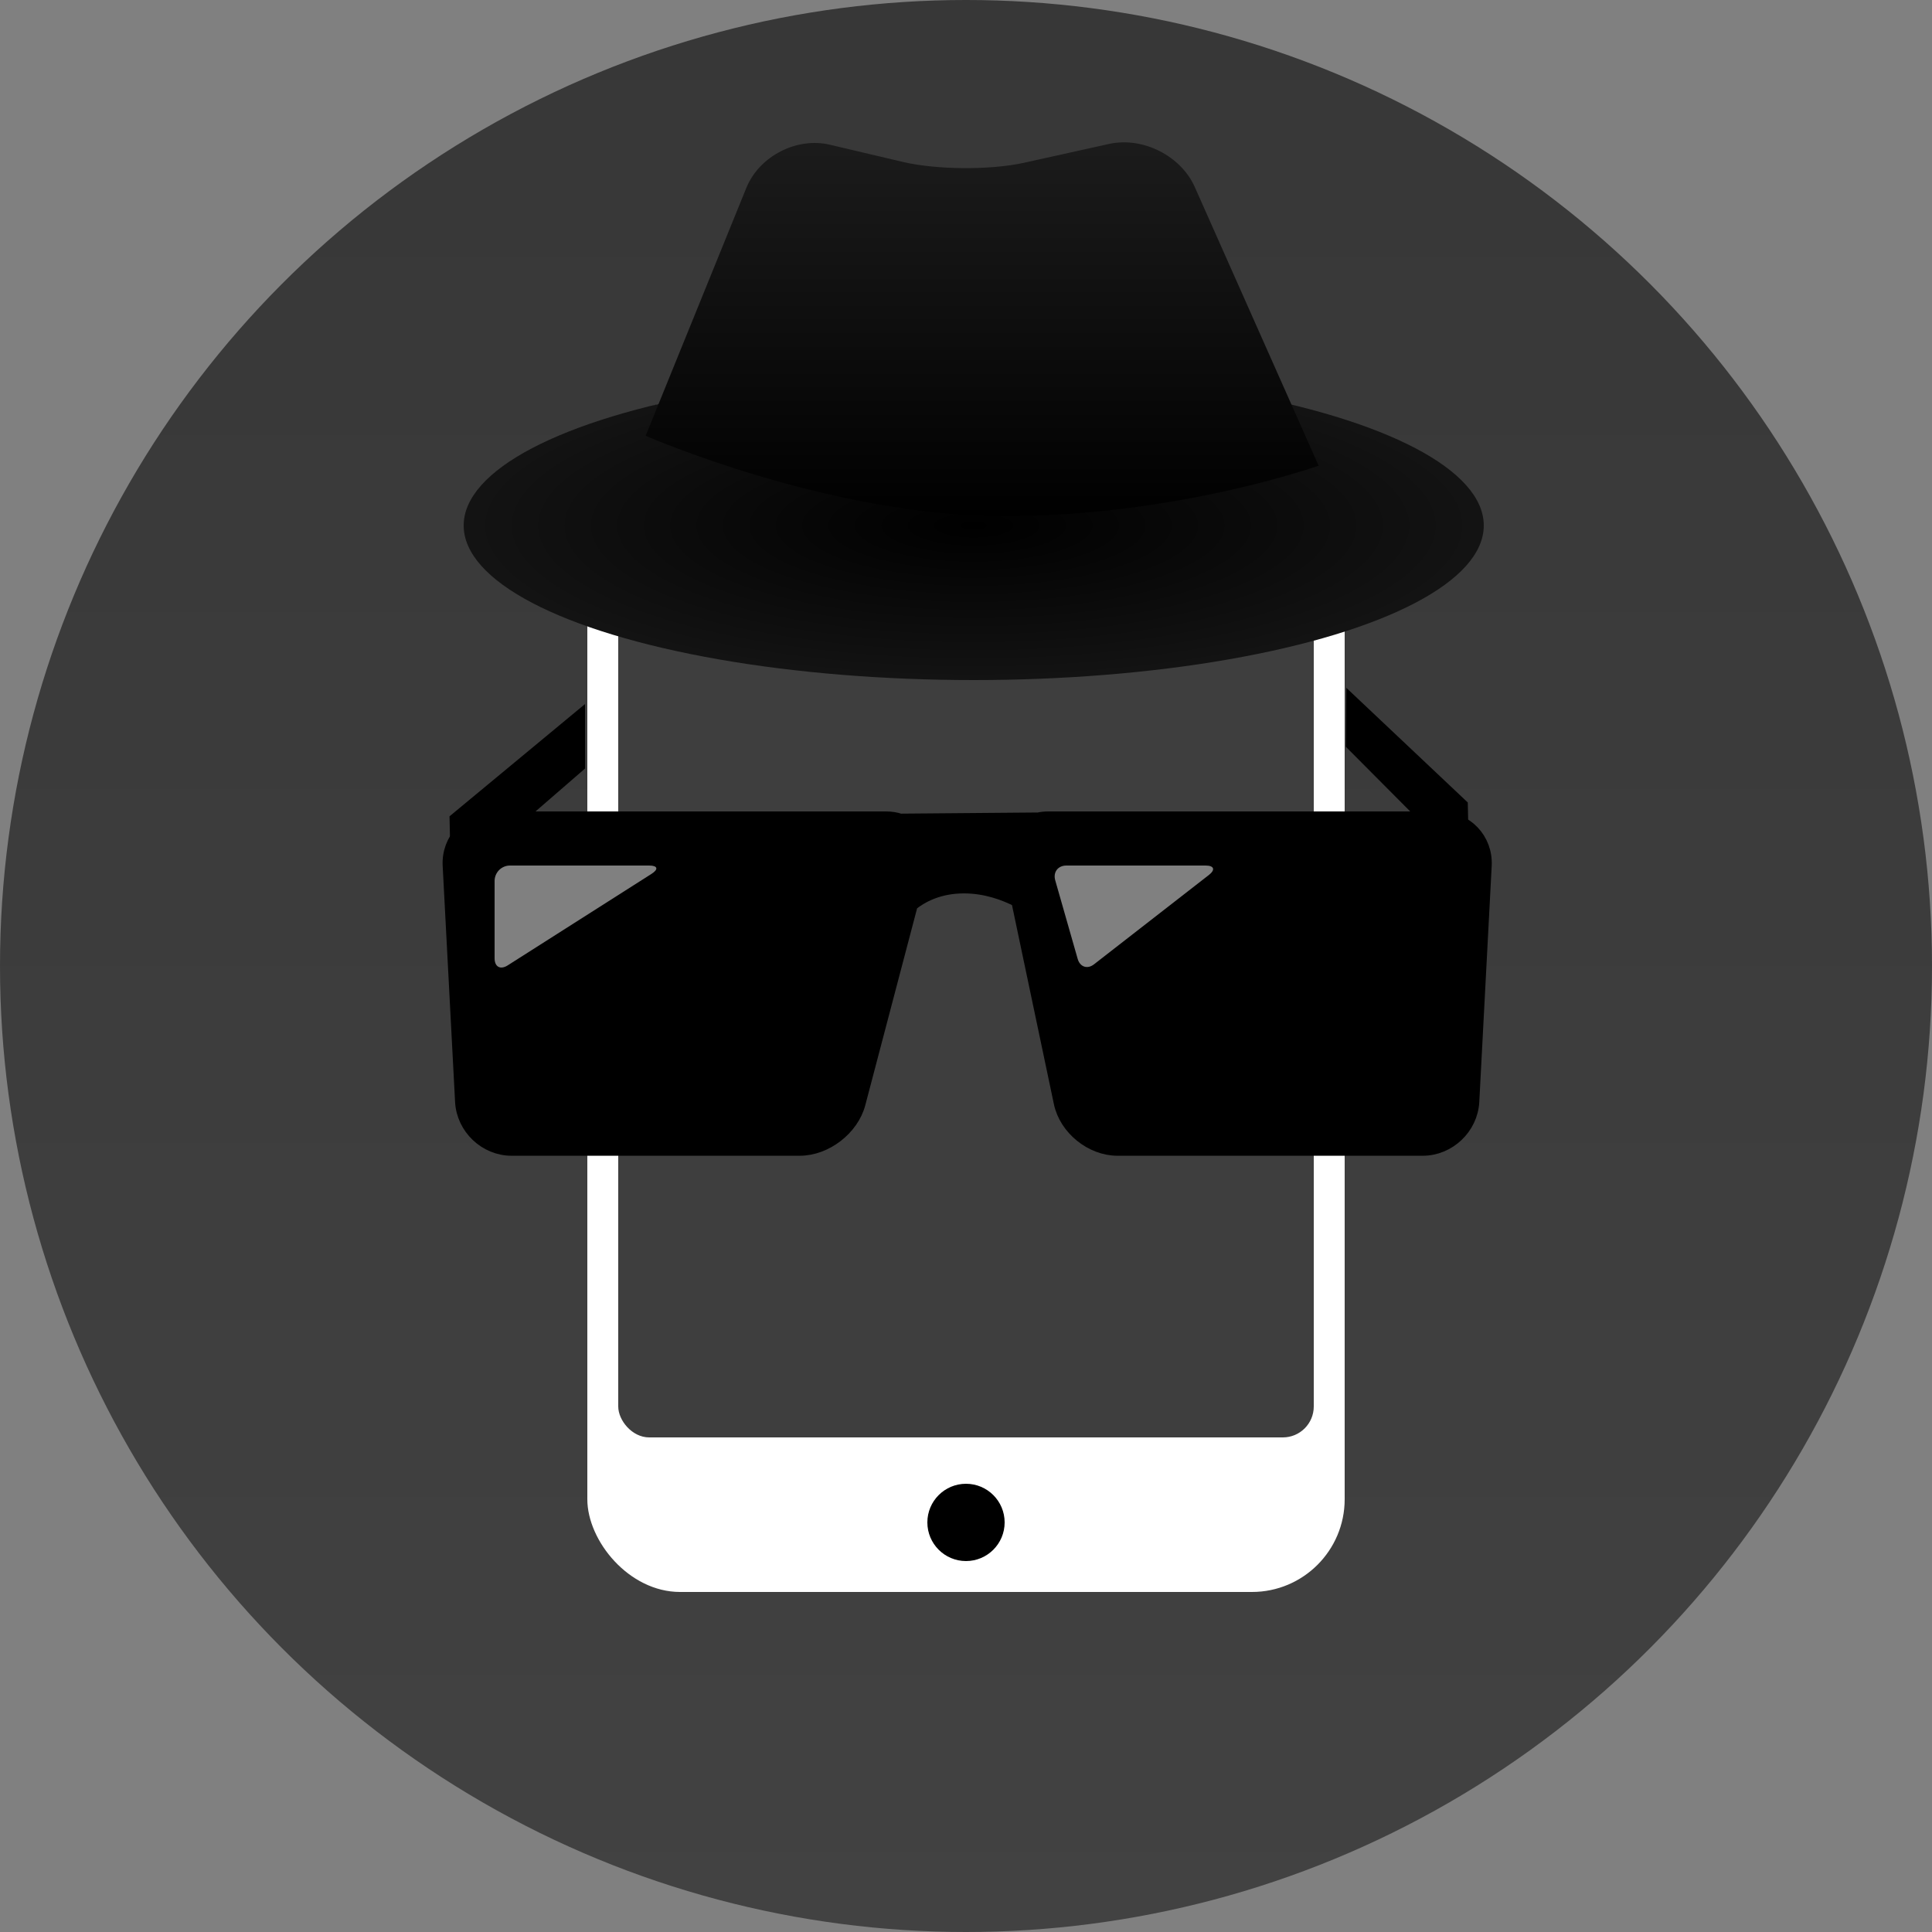
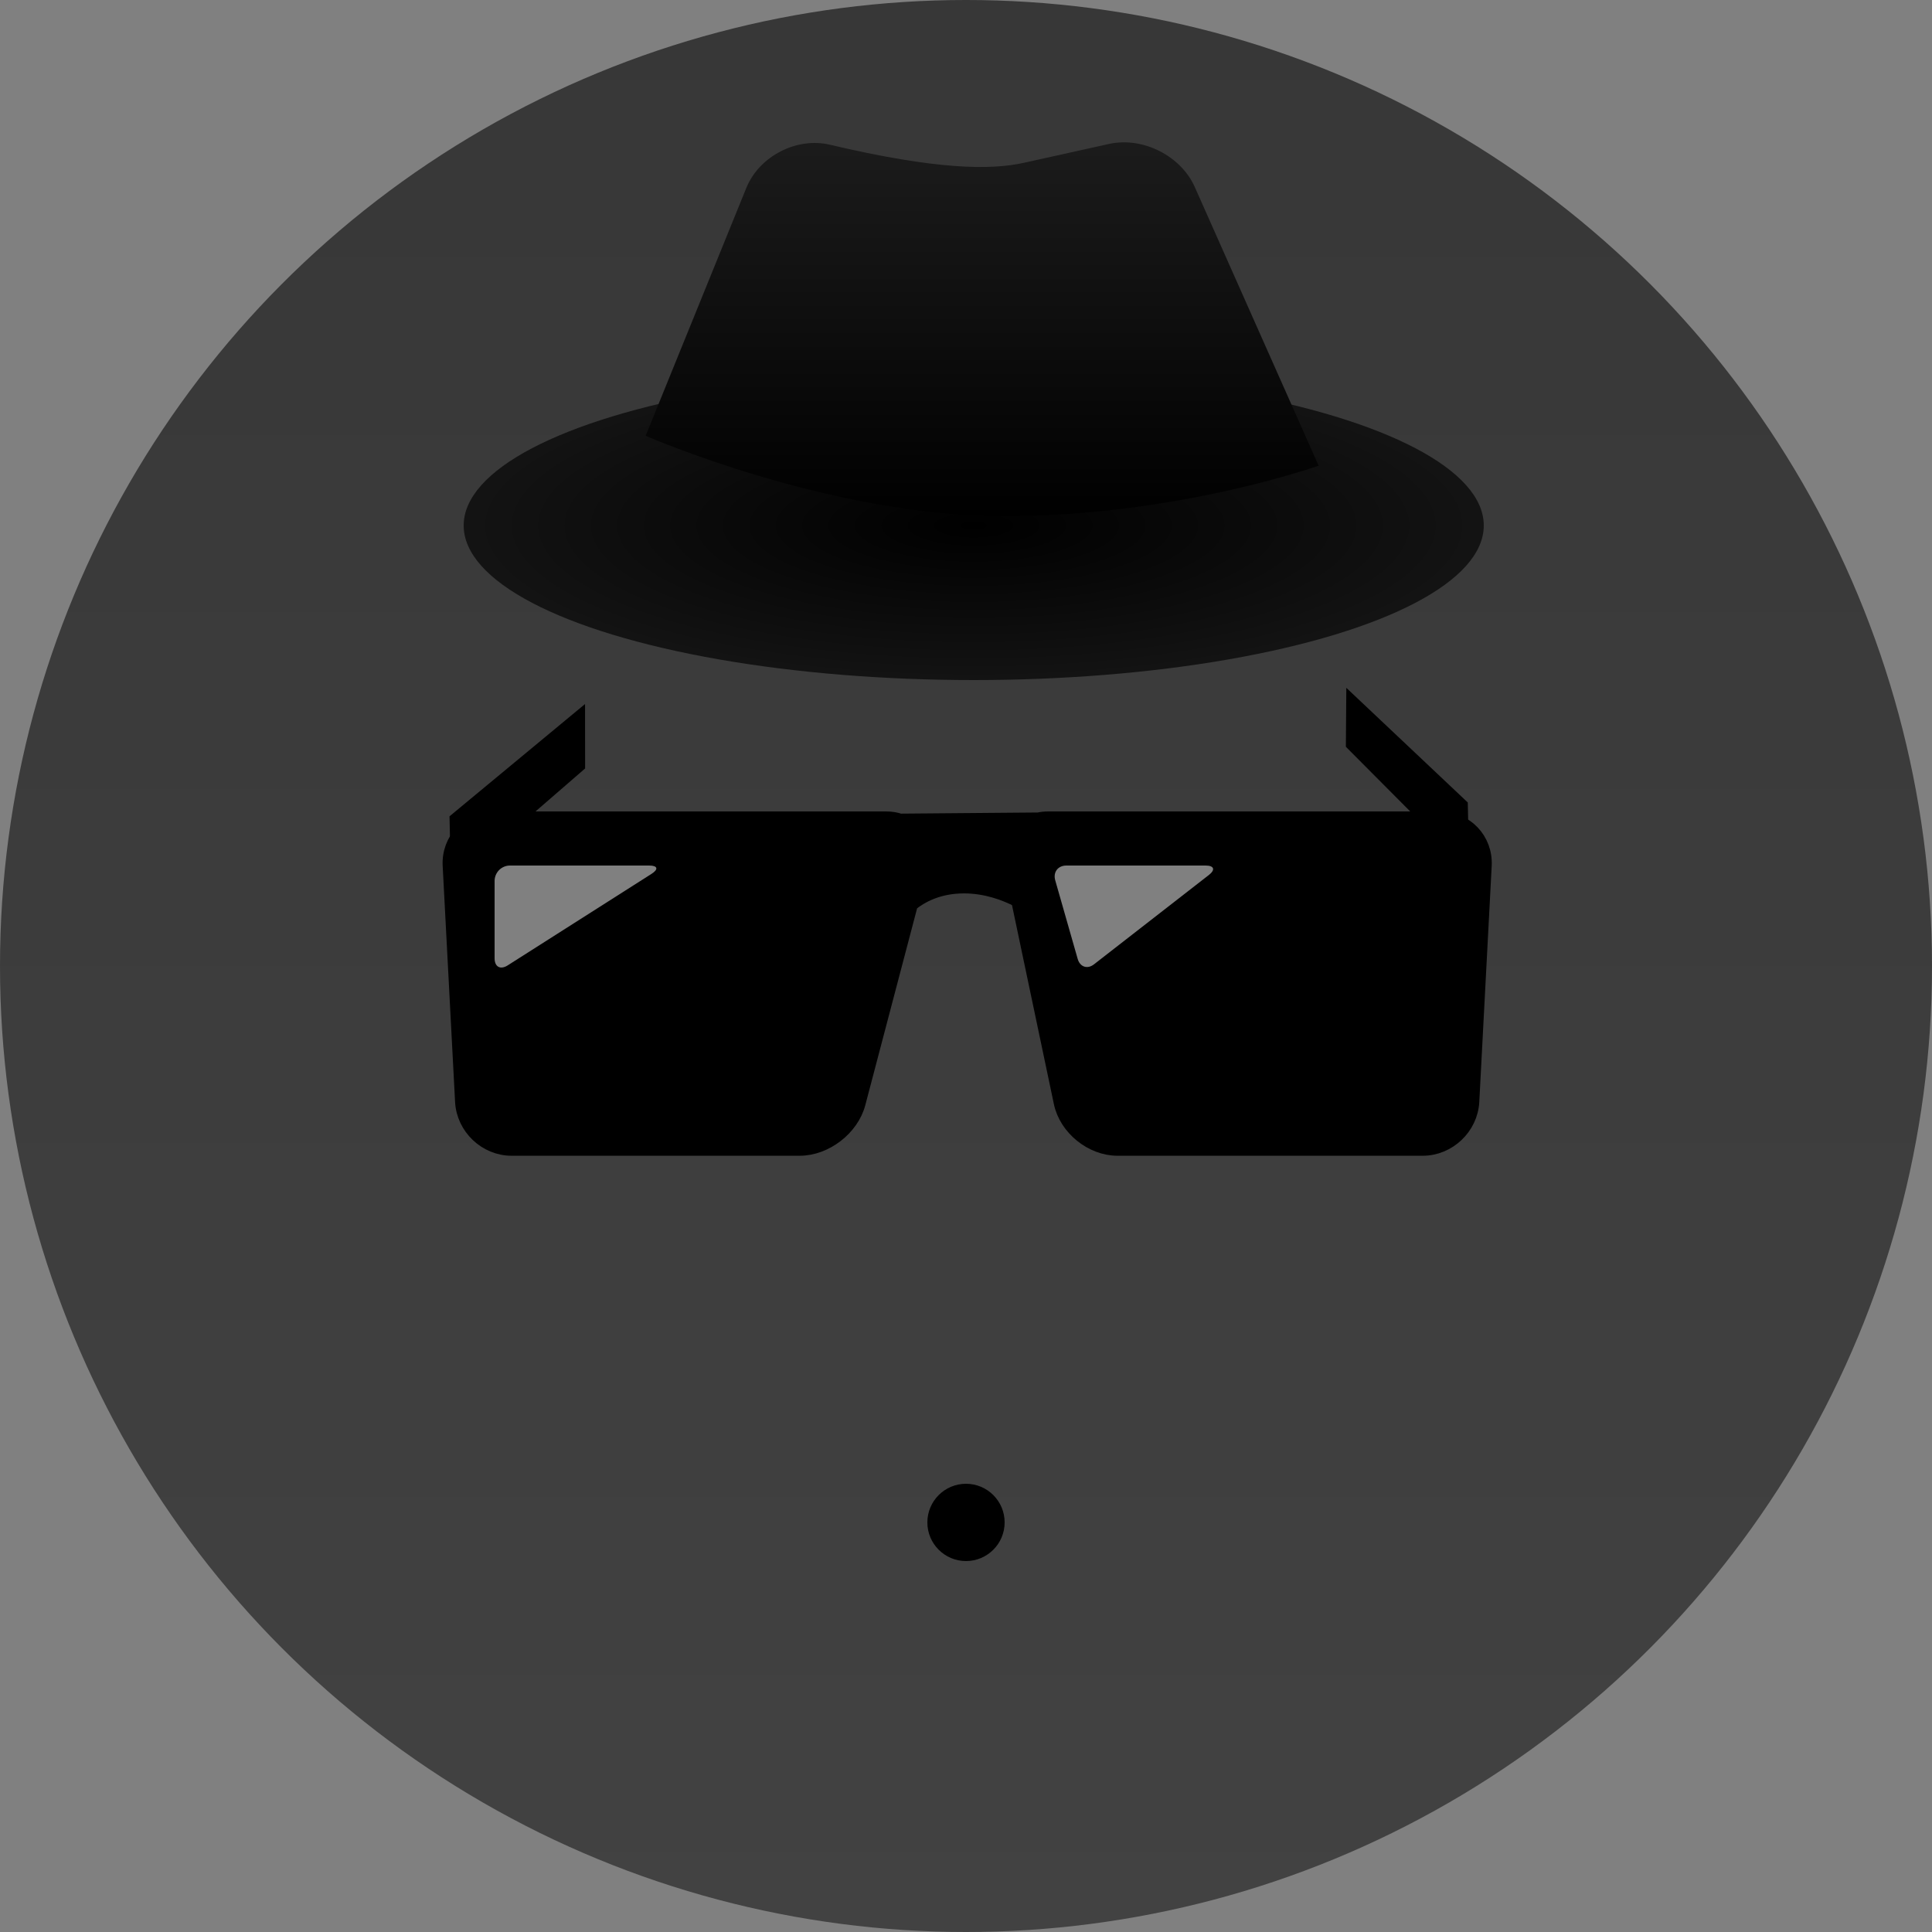
<svg xmlns="http://www.w3.org/2000/svg" xmlns:ns1="http://www.bohemiancoding.com/sketch/ns" width="125px" height="125px" viewBox="0 0 125 125" version="1.1">
  <rect x="0" y="0" width="125" height="125" fill="#808080" stroke="none" />
  <title>third_icon</title>
  <desc>Created with Sketch.</desc>
  <defs>
    <linearGradient x1="50%" y1="0%" x2="50%" y2="100%" id="linearGradient-1">
      <stop stop-color="#373737" offset="0%" />
      <stop stop-color="#424242" offset="100%" />
    </linearGradient>
    <radialGradient cx="50%" cy="50%" fx="50%" fy="50%" r="57.339%" id="radialGradient-2">
      <stop stop-color="#000000" offset="0%" />
      <stop stop-color="#161616" offset="100%" />
    </radialGradient>
    <linearGradient x1="50%" y1="0%" x2="50%" y2="100%" id="linearGradient-3">
      <stop stop-color="#1C1C1C" offset="0%" />
      <stop stop-color="#000000" offset="100%" />
    </linearGradient>
  </defs>
  <g id="Page-1" stroke="none" stroke-width="1" fill="none" fill-rule="evenodd" ns1:type="MSPage">
    <g id="design" ns1:type="MSArtboardGroup" transform="translate(-658, -510)">
      <g id="third_icon" ns1:type="MSLayerGroup" transform="translate(658, 510)">
        <circle id="Oval-1-Copy" fill="url(#linearGradient-1)" ns1:type="MSShapeGroup" cx="62.5" cy="62.5" r="62.5" />
        <g id="Rectangle-4-Copy-5-+-Rectangle-4-Copy-4-+-Oval-5-Copy-3" transform="translate(38, 26)" ns1:type="MSShapeGroup">
-           <rect id="Rectangle-4-Copy-5" fill="#FFFFFF" x="0" y="0" width="49" height="77" rx="6" />
-           <rect id="Rectangle-4-Copy-4" opacity="0.9" fill="#292929" x="2" y="7" width="45" height="60" rx="2" />
          <circle id="Oval-5-Copy-3" fill="#000000" cx="24.5" cy="72.5" r="2.5" />
        </g>
        <path d="M28.921,50.648 L40.032,48.156 L38.143,51.873 L27,54.63 L28.921,50.648 Z" id="Rectangle-17" fill="#000000" ns1:type="MSShapeGroup" transform="translate(33.516, 51.393) rotate(-27) translate(-33.516, -51.393) " />
        <path d="M93.852,53.481 L90.218,43.305 L88.461,46.69 L91.932,57.463 L93.852,53.481 Z" id="Rectangle-17-Copy" fill="#000000" ns1:type="MSShapeGroup" transform="translate(91.156, 50.384) rotate(-27) translate(-91.156, -50.384) " />
        <path d="M58.227,53.143 C57.957,53.05 57.657,53 57.33,53 L31.988,53 C30.329,53 29.052,54.345 29.14,56.003 L29.943,71.273 C30.031,72.93 31.443,74.277 33.098,74.277 L51.741,74.277 C53.396,74.277 55.078,72.982 55.499,71.385 L58.896,58.475 C59.579,57.921 60.713,57.303 62.37,57.303 C63.775,57.303 65.004,57.747 65.915,58.219 L68.677,71.341 C69.019,72.962 70.641,74.277 72.301,74.277 L92.047,74.277 C93.703,74.277 95.122,72.932 95.21,71.273 L96.013,56.003 C96.101,54.347 94.825,53 93.165,53 L67.823,53 C67.601,53 67.39,53.023 67.192,53.068 L58.227,53.143 Z" id="Rectangle-15" stroke="#000000" fill="#000000" ns1:type="MSShapeGroup" />
        <path d="M32,57.003 C32,56.449 32.445,56 32.996,56 L42.004,56 C42.554,56 42.621,56.241 42.155,56.538 L32.845,62.462 C32.378,62.759 32,62.562 32,61.997 L32,57.003 Z" id="Rectangle-19" opacity="0.5" fill="#FFFFFF" ns1:type="MSShapeGroup" />
        <path d="M68.274,56.959 C68.123,56.429 68.445,56 68.996,56 L78.004,56 C78.554,56 78.647,56.274 78.217,56.609 L70.783,62.391 C70.351,62.727 69.875,62.562 69.726,62.041 L68.274,56.959 Z" id="Rectangle-19-Copy" opacity="0.5" fill="#FFFFFF" ns1:type="MSShapeGroup" />
        <ellipse id="Oval-11" fill="url(#radialGradient-2)" ns1:type="MSShapeGroup" cx="63" cy="34" rx="33" ry="10" />
-         <path d="M41.773,28.196 L48.286,12.16 C49.119,10.108 51.538,8.855 53.693,9.363 L58.435,10.481 C60.588,10.988 64.078,11.013 66.246,10.533 L71.764,9.311 C73.925,8.832 76.401,10.074 77.301,12.098 L85.314,30.128 C85.314,30.128 76.167,33.399 64.918,33.399 C53.669,33.399 41.773,28.196 41.773,28.196 Z" id="Path-10" fill="url(#linearGradient-3)" ns1:type="MSShapeGroup" />
+         <path d="M41.773,28.196 L48.286,12.16 C49.119,10.108 51.538,8.855 53.693,9.363 C60.588,10.988 64.078,11.013 66.246,10.533 L71.764,9.311 C73.925,8.832 76.401,10.074 77.301,12.098 L85.314,30.128 C85.314,30.128 76.167,33.399 64.918,33.399 C53.669,33.399 41.773,28.196 41.773,28.196 Z" id="Path-10" fill="url(#linearGradient-3)" ns1:type="MSShapeGroup" />
      </g>
    </g>
  </g>
</svg>